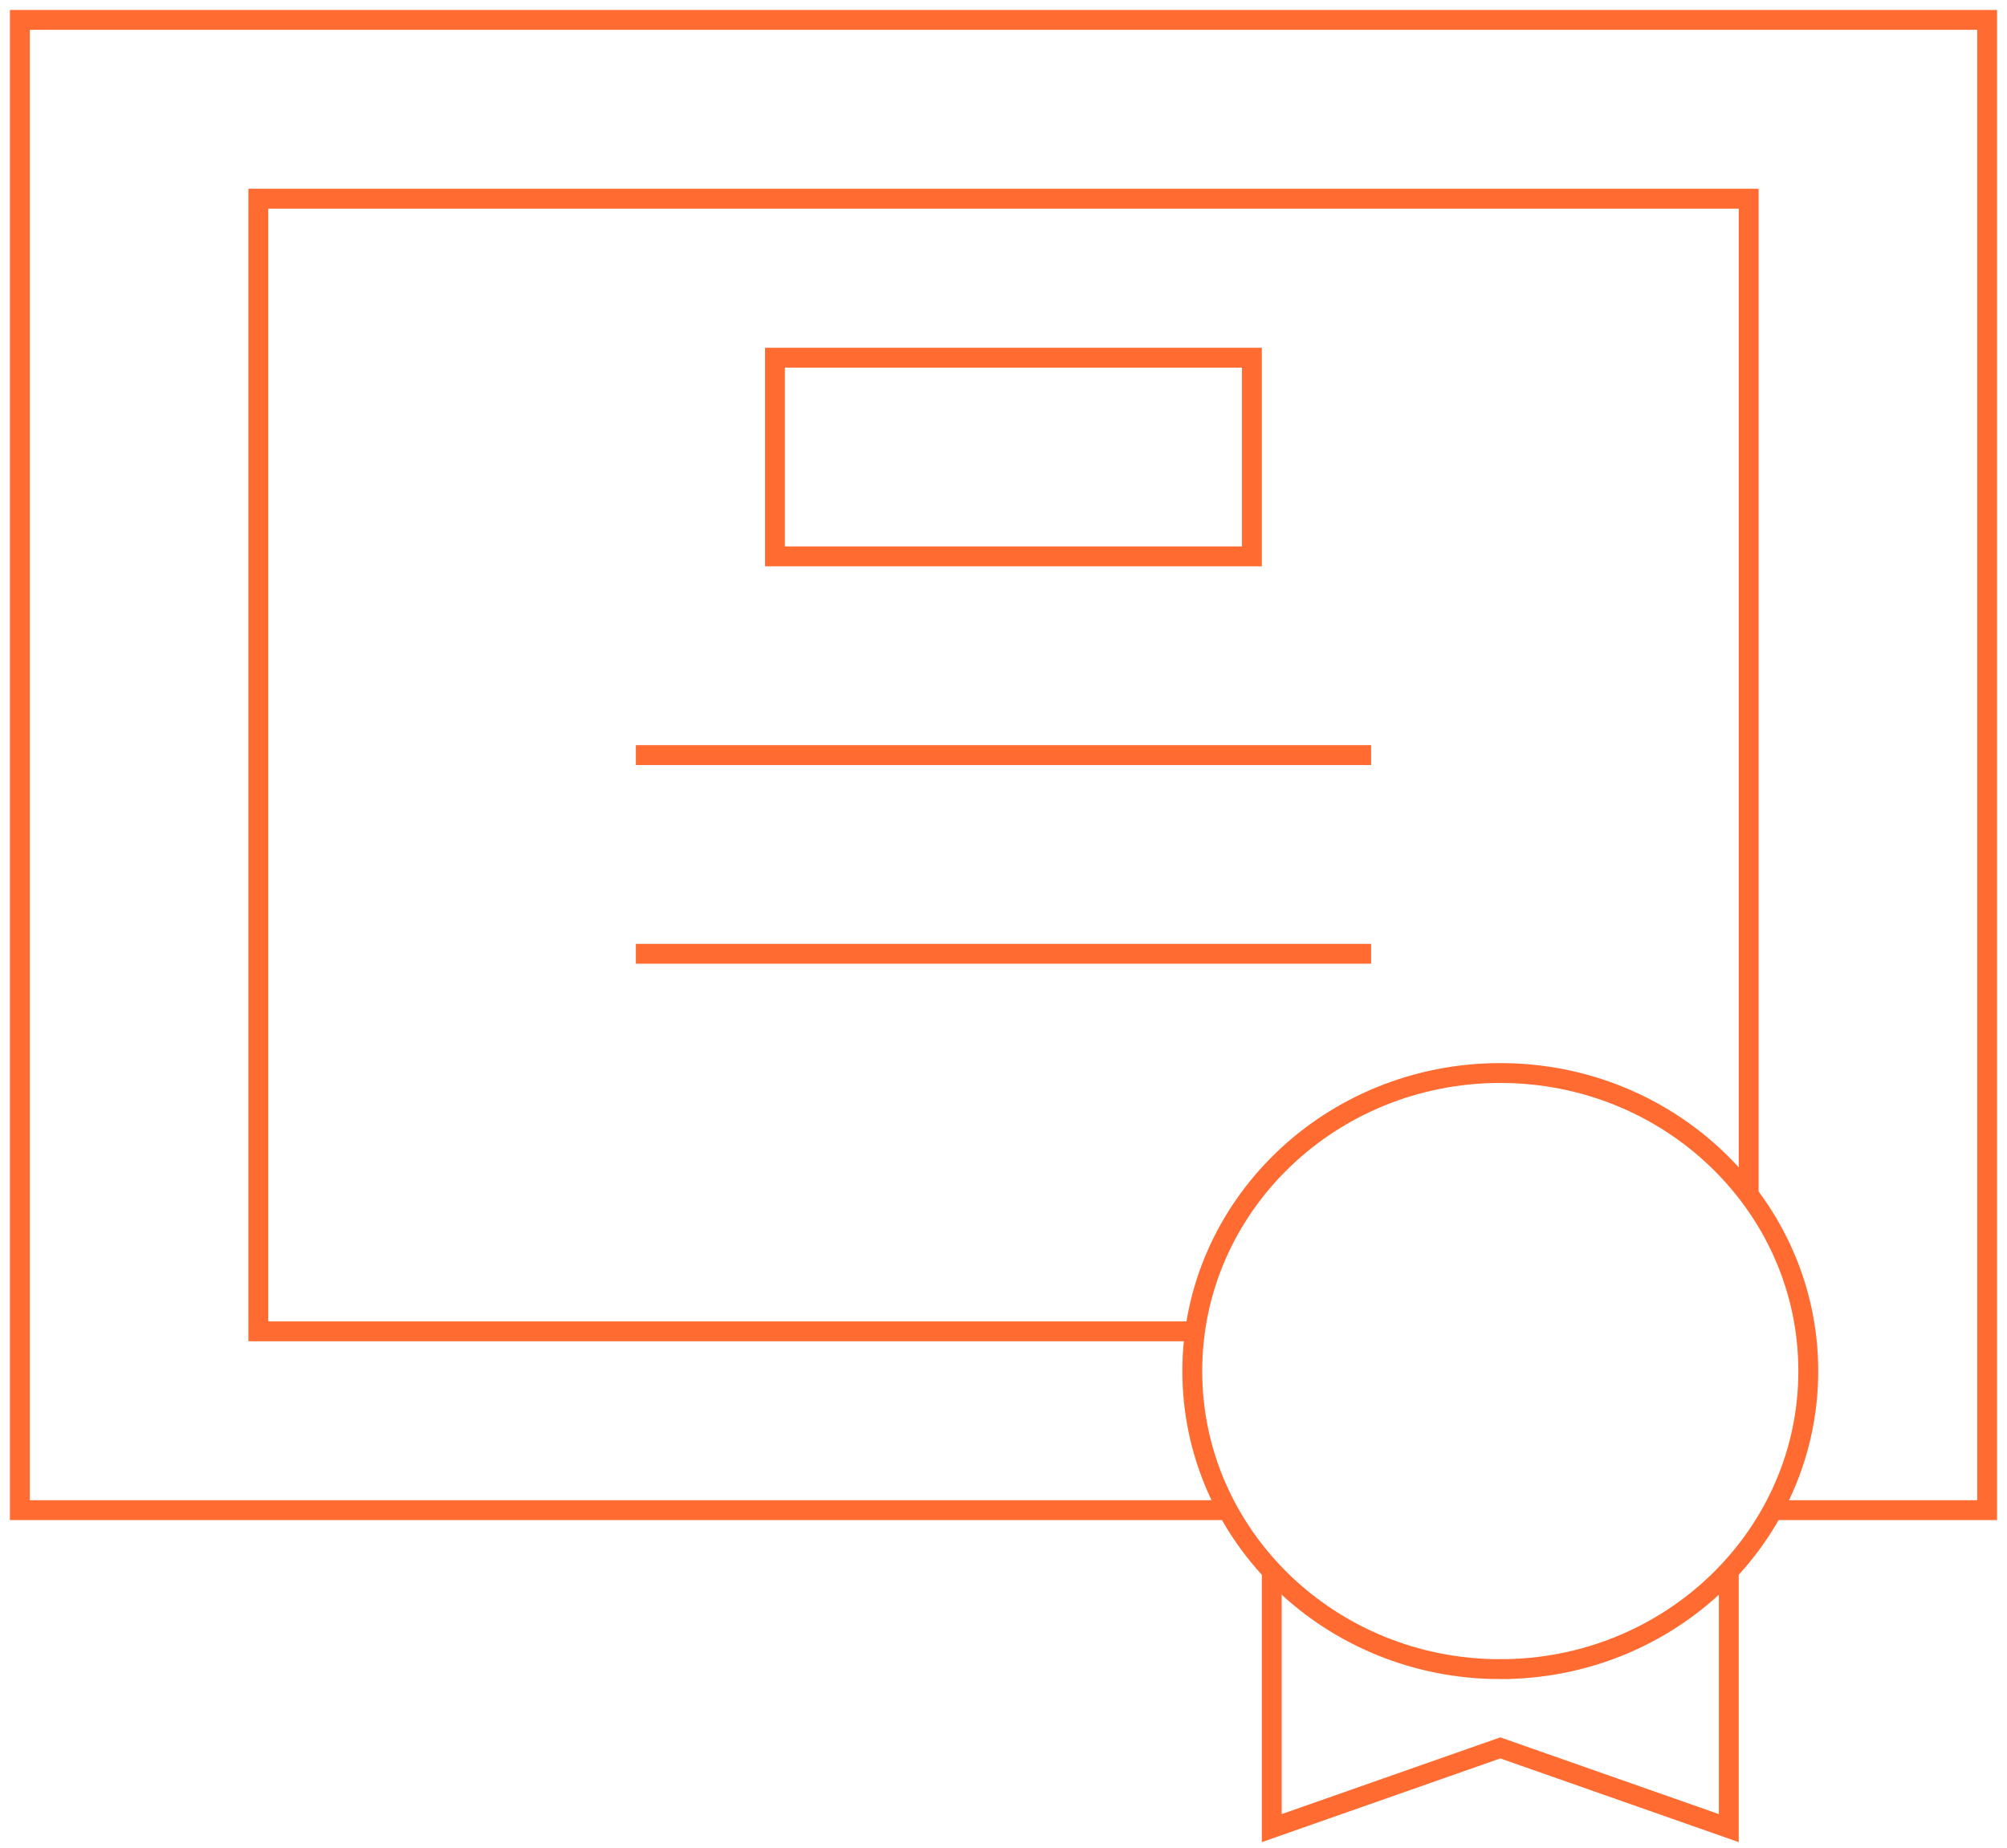
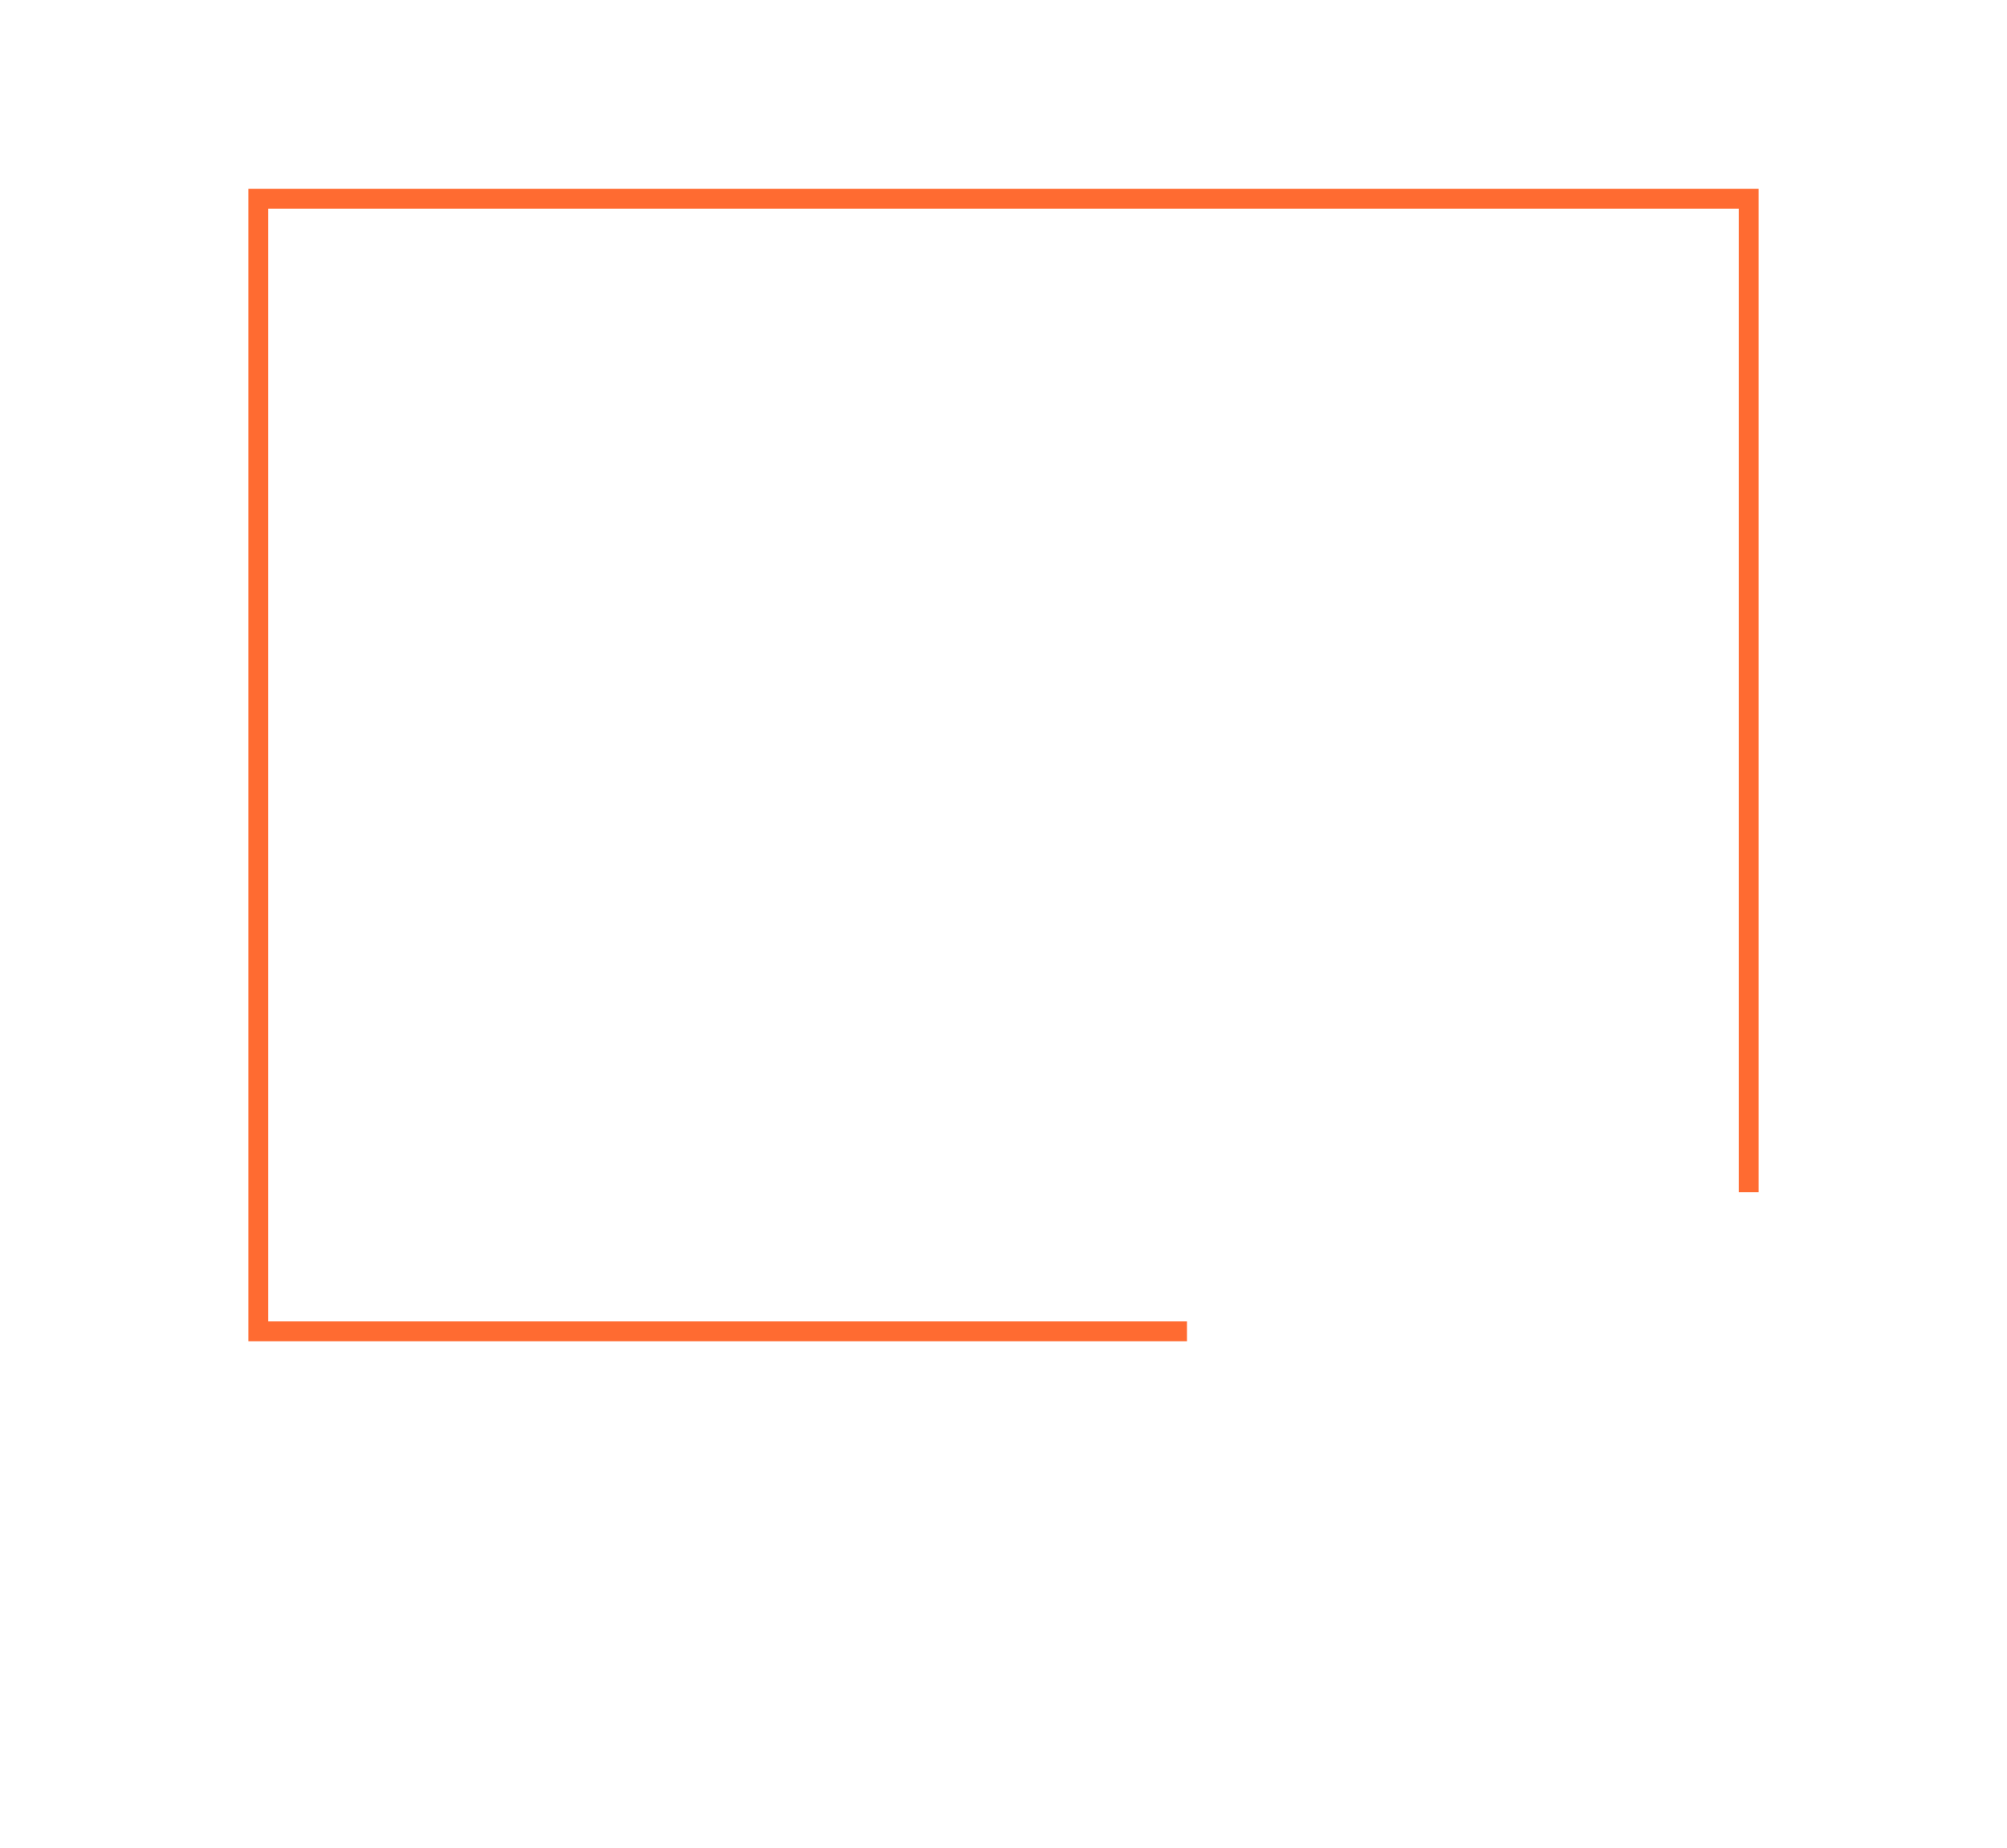
<svg xmlns="http://www.w3.org/2000/svg" width="101" height="93" fill="none">
-   <path d="M61.5 76H1V1h99v75H89.248" stroke="#FF6B31" stroke-miterlimit="10" />
  <path d="M59.734 67H13V10h75v50" stroke="#FF6B31" stroke-miterlimit="10" />
-   <path d="M63 18H39v10h24V18zM87 79v13l-11.5-4.037L64 92V79M32 38h37M32 48h37" stroke="#FF6B31" stroke-miterlimit="10" />
-   <path d="M75.5 84C84.06 84 91 77.284 91 69c0-8.284-6.94-15-15.5-15C66.94 54 60 60.716 60 69c0 8.284 6.94 15 15.5 15z" stroke="#FF6B31" stroke-miterlimit="10" />
</svg>